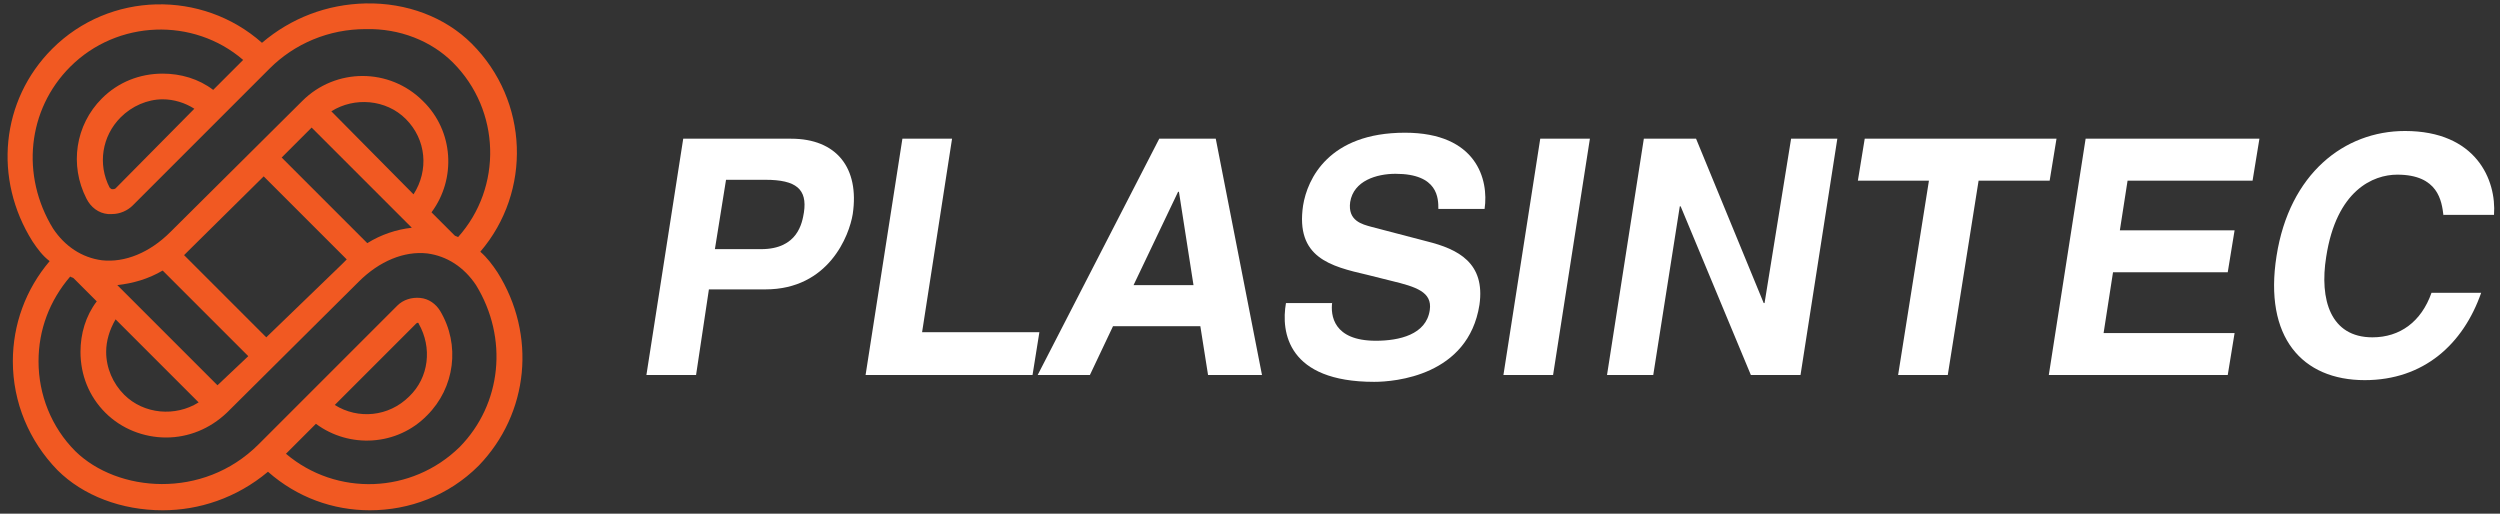
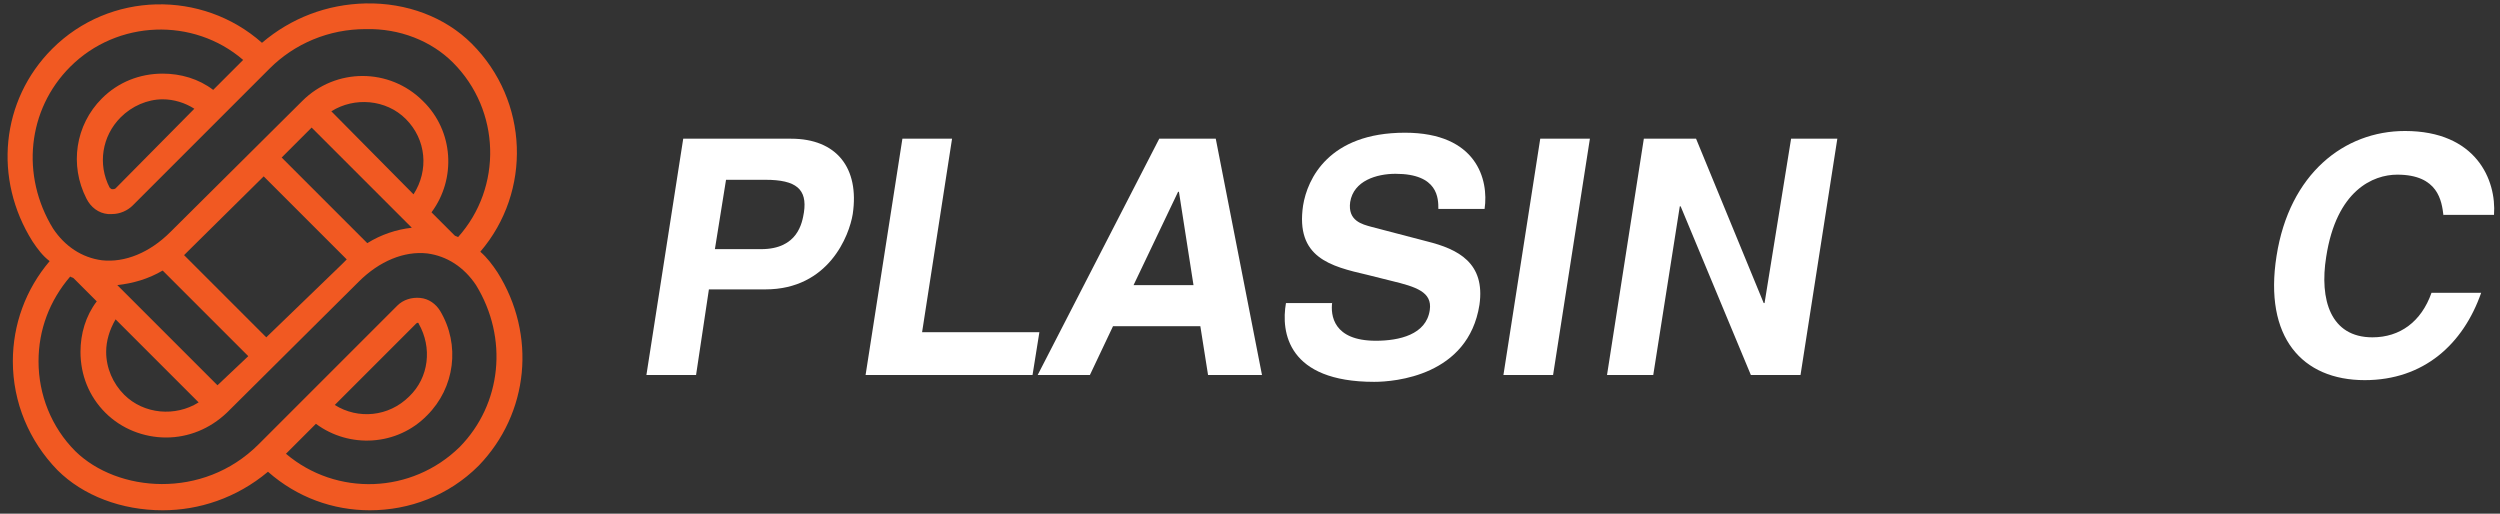
<svg xmlns="http://www.w3.org/2000/svg" version="1.1" id="Layer_1" x="0px" y="0px" viewBox="0 0 292 60" style="enable-background:new 0 0 292 60;" xml:space="preserve">
  <rect x="0" y="0" width="292" height="60" fill="#333333" stroke="none" />
  <style type="text/css">
	.st0{fill:#F15922;}
	.st1{fill:#FFFFFF;}
</style>
  <g>
    <path class="st0" d="M58.1,31.8c-0.6-0.9-1.2-1.7-2-2.4c6-7,5.7-17.6-1-24.3c-3.1-3.1-7.6-4.8-12.4-4.7C38.2,0.5,34,2.1,30.6,5   c-7-6.2-17.8-6-24.5,0.7c-6,6-6.9,15.2-2.3,22.5c0.6,0.9,1.2,1.7,2,2.3C3,33.8,1.5,37.9,1.5,42.2c0,4.8,1.9,9.3,5.2,12.7   c3,3,7.5,4.7,12.3,4.7c4.2,0,8.6-1.4,12.3-4.5c3.4,3,7.6,4.5,11.9,4.5c4.6,0,9.2-1.7,12.7-5.2C61.8,48.3,62.7,39.1,58.1,31.8z    M25.4,45L13.7,33.3c1.8-0.2,3.6-0.7,5.3-1.7l10,10L25.4,45z M13.5,37.3l9.7,9.7c-2.7,1.7-6.4,1.4-8.7-0.9c-1.3-1.3-2.1-3.1-2.1-5   C12.4,39.8,12.8,38.5,13.5,37.3z M31.1,39.4l-9.6-9.6c0.2-0.2,0.4-0.4,0.6-0.6l8.7-8.6l9.7,9.7c-0.2,0.2-0.4,0.4-0.6,0.6L31.1,39.4   z M42.9,28.4l-10-10l3.5-3.5l11.7,11.7C46.3,26.8,44.5,27.4,42.9,28.4z M48.3,22.7L38.7,13c2.7-1.7,6.4-1.4,8.7,0.9   C49.8,16.3,50.1,19.9,48.3,22.7z M8.2,7.8C13.7,2.3,22.6,2,28.4,7l-3.5,3.5c-1.7-1.3-3.8-1.9-5.9-1.9c-2.7,0-5.2,1-7.1,2.9   c-3.1,3.1-3.8,7.8-1.8,11.7c0.5,1,1.4,1.7,2.5,1.8c0.2,0,0.4,0,0.5,0c0.9,0,1.8-0.4,2.4-1l16-16c2.9-2.9,6.9-4.6,11.2-4.6   c4-0.1,7.7,1.4,10.2,3.9c5.6,5.6,5.8,14.6,0.6,20.4c-0.1-0.1-0.3-0.1-0.4-0.2l-2.7-2.7c2.9-3.9,2.6-9.5-1-13   c-3.9-3.9-10.2-3.9-14.1,0l0,0L19.9,27.1c-2.4,2.4-5.3,3.6-8,3.3c-2.3-0.3-4.3-1.6-5.7-3.7C2.4,20.5,3.2,12.8,8.2,7.8z M22.7,12.7   L13.5,22c-0.1,0.1-0.3,0.1-0.4,0.1c-0.1,0-0.2-0.1-0.3-0.2c-1.4-2.7-0.9-6,1.3-8.2c1.3-1.3,3.1-2.1,4.9-2.1   C20.3,11.6,21.6,12,22.7,12.7z M53.7,52.2C48.1,57.7,39.3,58,33.4,53l3.5-3.5c3.9,2.9,9.5,2.6,13-1c3.2-3.2,3.9-8.2,1.5-12.2   c-0.5-0.8-1.3-1.4-2.3-1.5c-1-0.1-2,0.2-2.7,0.9L30.2,51.9c-6.5,6.5-16.5,5.6-21.4,0.8C6,49.9,4.5,46.1,4.5,42.2   c0-3.7,1.3-7.1,3.7-9.9c0.1,0.1,0.3,0.1,0.4,0.2l2.7,2.7c-1.3,1.7-1.9,3.8-1.9,5.9c0,2.7,1,5.2,2.9,7.1c1.9,1.9,4.5,2.9,7.1,2.9   c2.6,0,5.1-1,7.1-2.9l0,0l15.4-15.3c2.4-2.4,5.3-3.6,8-3.3c2.3,0.3,4.3,1.6,5.7,3.7C59.4,39.5,58.6,47.2,53.7,52.2z M39.1,47.3   l9.5-9.5c0.1-0.1,0.2-0.1,0.2-0.1c0.1,0,0.1,0.1,0.1,0.1c1.6,2.8,1.2,6.3-1.1,8.5C45.4,48.7,41.8,49,39.1,47.3z" />
    <g>
      <path class="st1" d="M81.3,43.8h-5.8l4.3-27.6h12.6c5.3,0,8,3.4,7.2,8.8c-0.4,2.5-2.8,8.8-10.2,8.8h-6.6L81.3,43.8z M88.9,29.1    c4.3,0,4.8-3.1,5-4.3c0.4-2.7-0.9-3.8-4.5-3.8h-4.6l-1.3,8.1H88.9z" />
      <path class="st1" d="M107.7,38.8h13.7l-0.8,5h-19.5l4.3-27.6h5.8L107.7,38.8z" />
      <path class="st1" d="M127.3,43.8h-6.1l14.2-27.6h6.6l5.4,27.6h-6.3l-0.9-5.7h-10.2L127.3,43.8z M132.4,33.3h7l-1.7-10.9h-0.1    L132.4,33.3z" />
      <path class="st1" d="M155.6,35.3c-0.2,1.5,0.1,4.5,5.1,4.5c2.7,0,5.9-0.7,6.3-3.6c0.3-2.1-1.6-2.7-4.5-3.4l-2.8-0.7    c-4.3-1-8.4-2-7.5-8.1c0.5-3.1,3-8.5,11.9-8.5c8.4,0,9.8,5.5,9.3,8.9H168c0-1.2,0-4.1-5-4.1c-2.2,0-4.9,0.8-5.3,3.3    c-0.3,2.2,1.4,2.6,2.5,2.9l6.5,1.7c3.6,0.9,6.8,2.5,6.1,7.4c-1.3,8.3-9.9,9-12.3,9c-10.1,0-10.9-5.8-10.3-9.2H155.6z" />
      <path class="st1" d="M181.4,43.8h-5.8l4.3-27.6h5.8L181.4,43.8z" />
      <path class="st1" d="M209.2,16.2h5.4l-4.3,27.6h-5.8l-8.2-19.7h-0.1l-3.1,19.7h-5.4l4.3-27.6h6.1l7.9,19.2h0.1L209.2,16.2z" />
-       <path class="st1" d="M227.5,43.8h-5.8l3.6-22.7H217l0.8-4.9h22.4l-0.8,4.9h-8.3L227.5,43.8z" />
-       <path class="st1" d="M263.1,21.1h-14.6l-0.9,5.8H261l-0.8,4.9h-13.4l-1.1,7.1H261l-0.8,4.9h-20.9l4.3-27.6h20.3L263.1,21.1z" />
      <path class="st1" d="M285.4,25.2c-0.2-1.7-0.6-4.8-5.4-4.8c-2.8,0-7.1,1.8-8.3,9.6c-0.8,5,0.5,9.4,5.4,9.4c3.2,0,5.7-1.8,6.9-5.2    h5.8c-2.1,6-6.7,10.2-13.6,10.2c-7.3,0-11.8-5-10.3-14.5c1.5-9.6,7.9-14.6,15-14.6c8.3,0,10.7,5.7,10.4,9.8H285.4z" />
    </g>
  </g>
</svg>